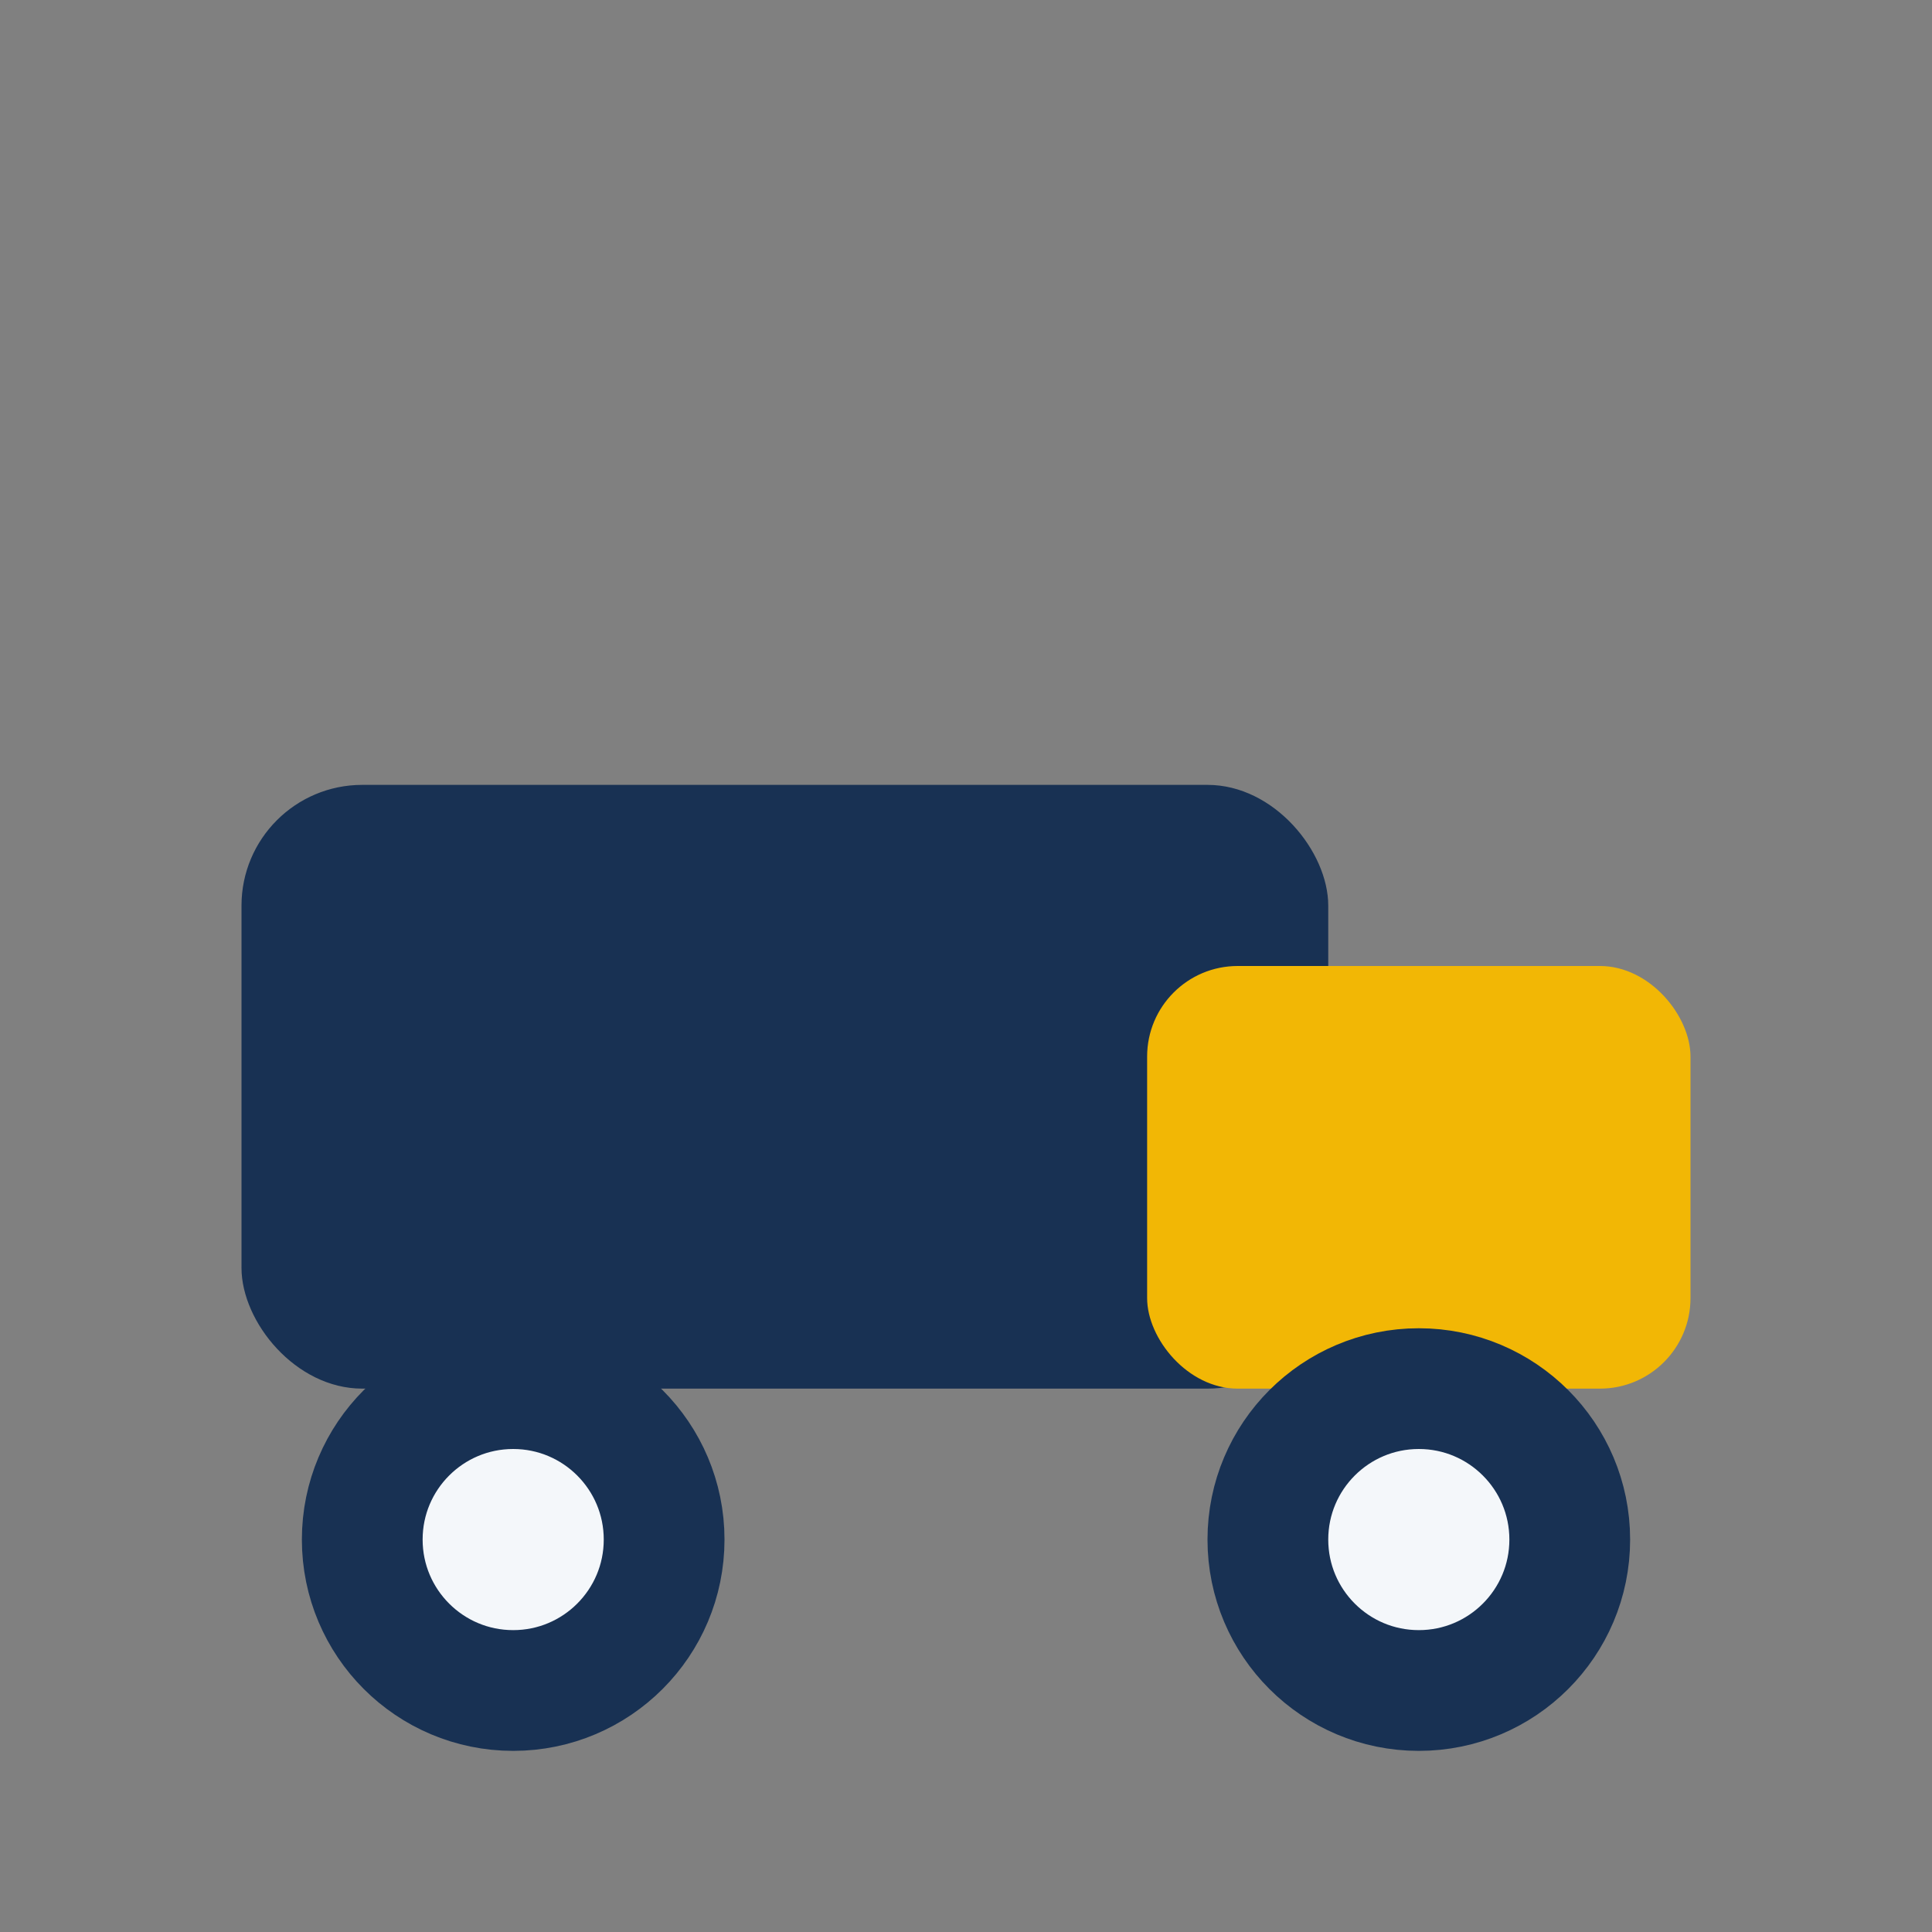
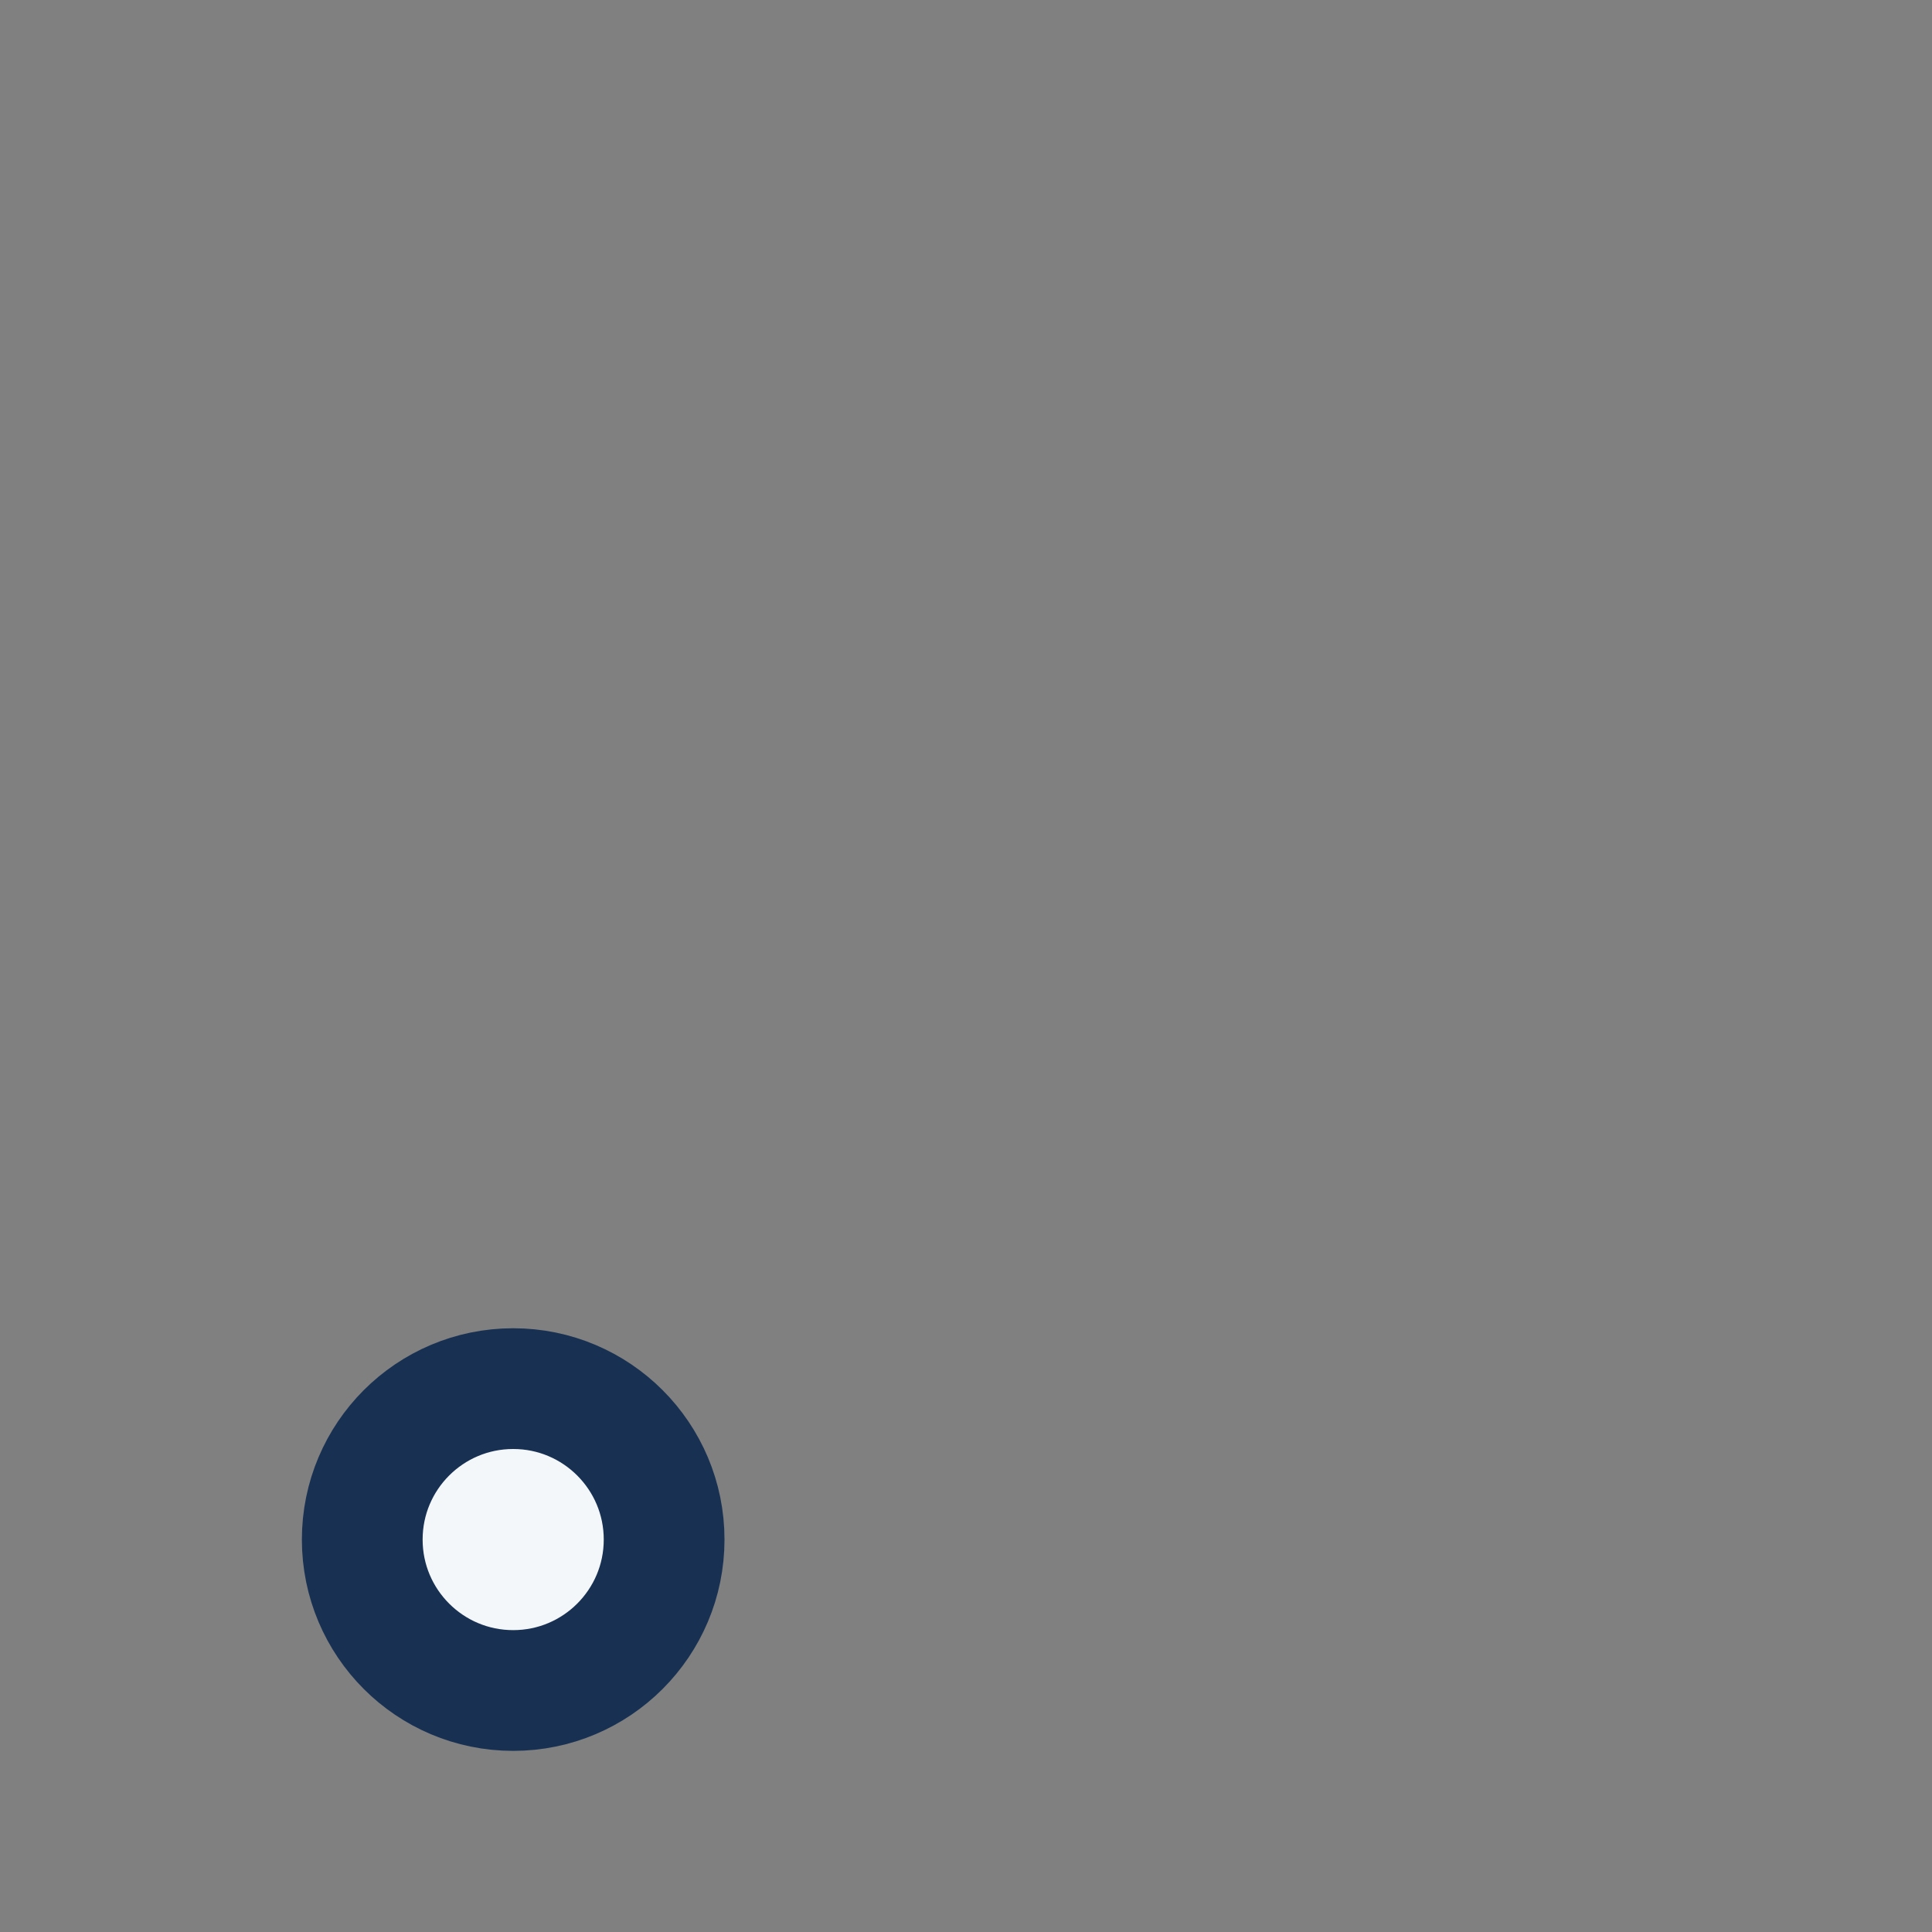
<svg xmlns="http://www.w3.org/2000/svg" width="32" height="32" viewBox="0 0 32 32">
  <rect x="0" y="0" width="32" height="32" fill="#808080" stroke="none" />
-   <rect width="18" height="10" x="4" y="13" rx="2" fill="#183153" />
-   <rect width="9" height="7" x="19" y="16" rx="1.5" fill="#F2B705" />
  <circle cx="8.5" cy="25.5" r="2.5" fill="#F4F7FA" stroke="#183153" stroke-width="2" />
-   <circle cx="23.5" cy="25.5" r="2.5" fill="#F4F7FA" stroke="#183153" stroke-width="2" />
</svg>